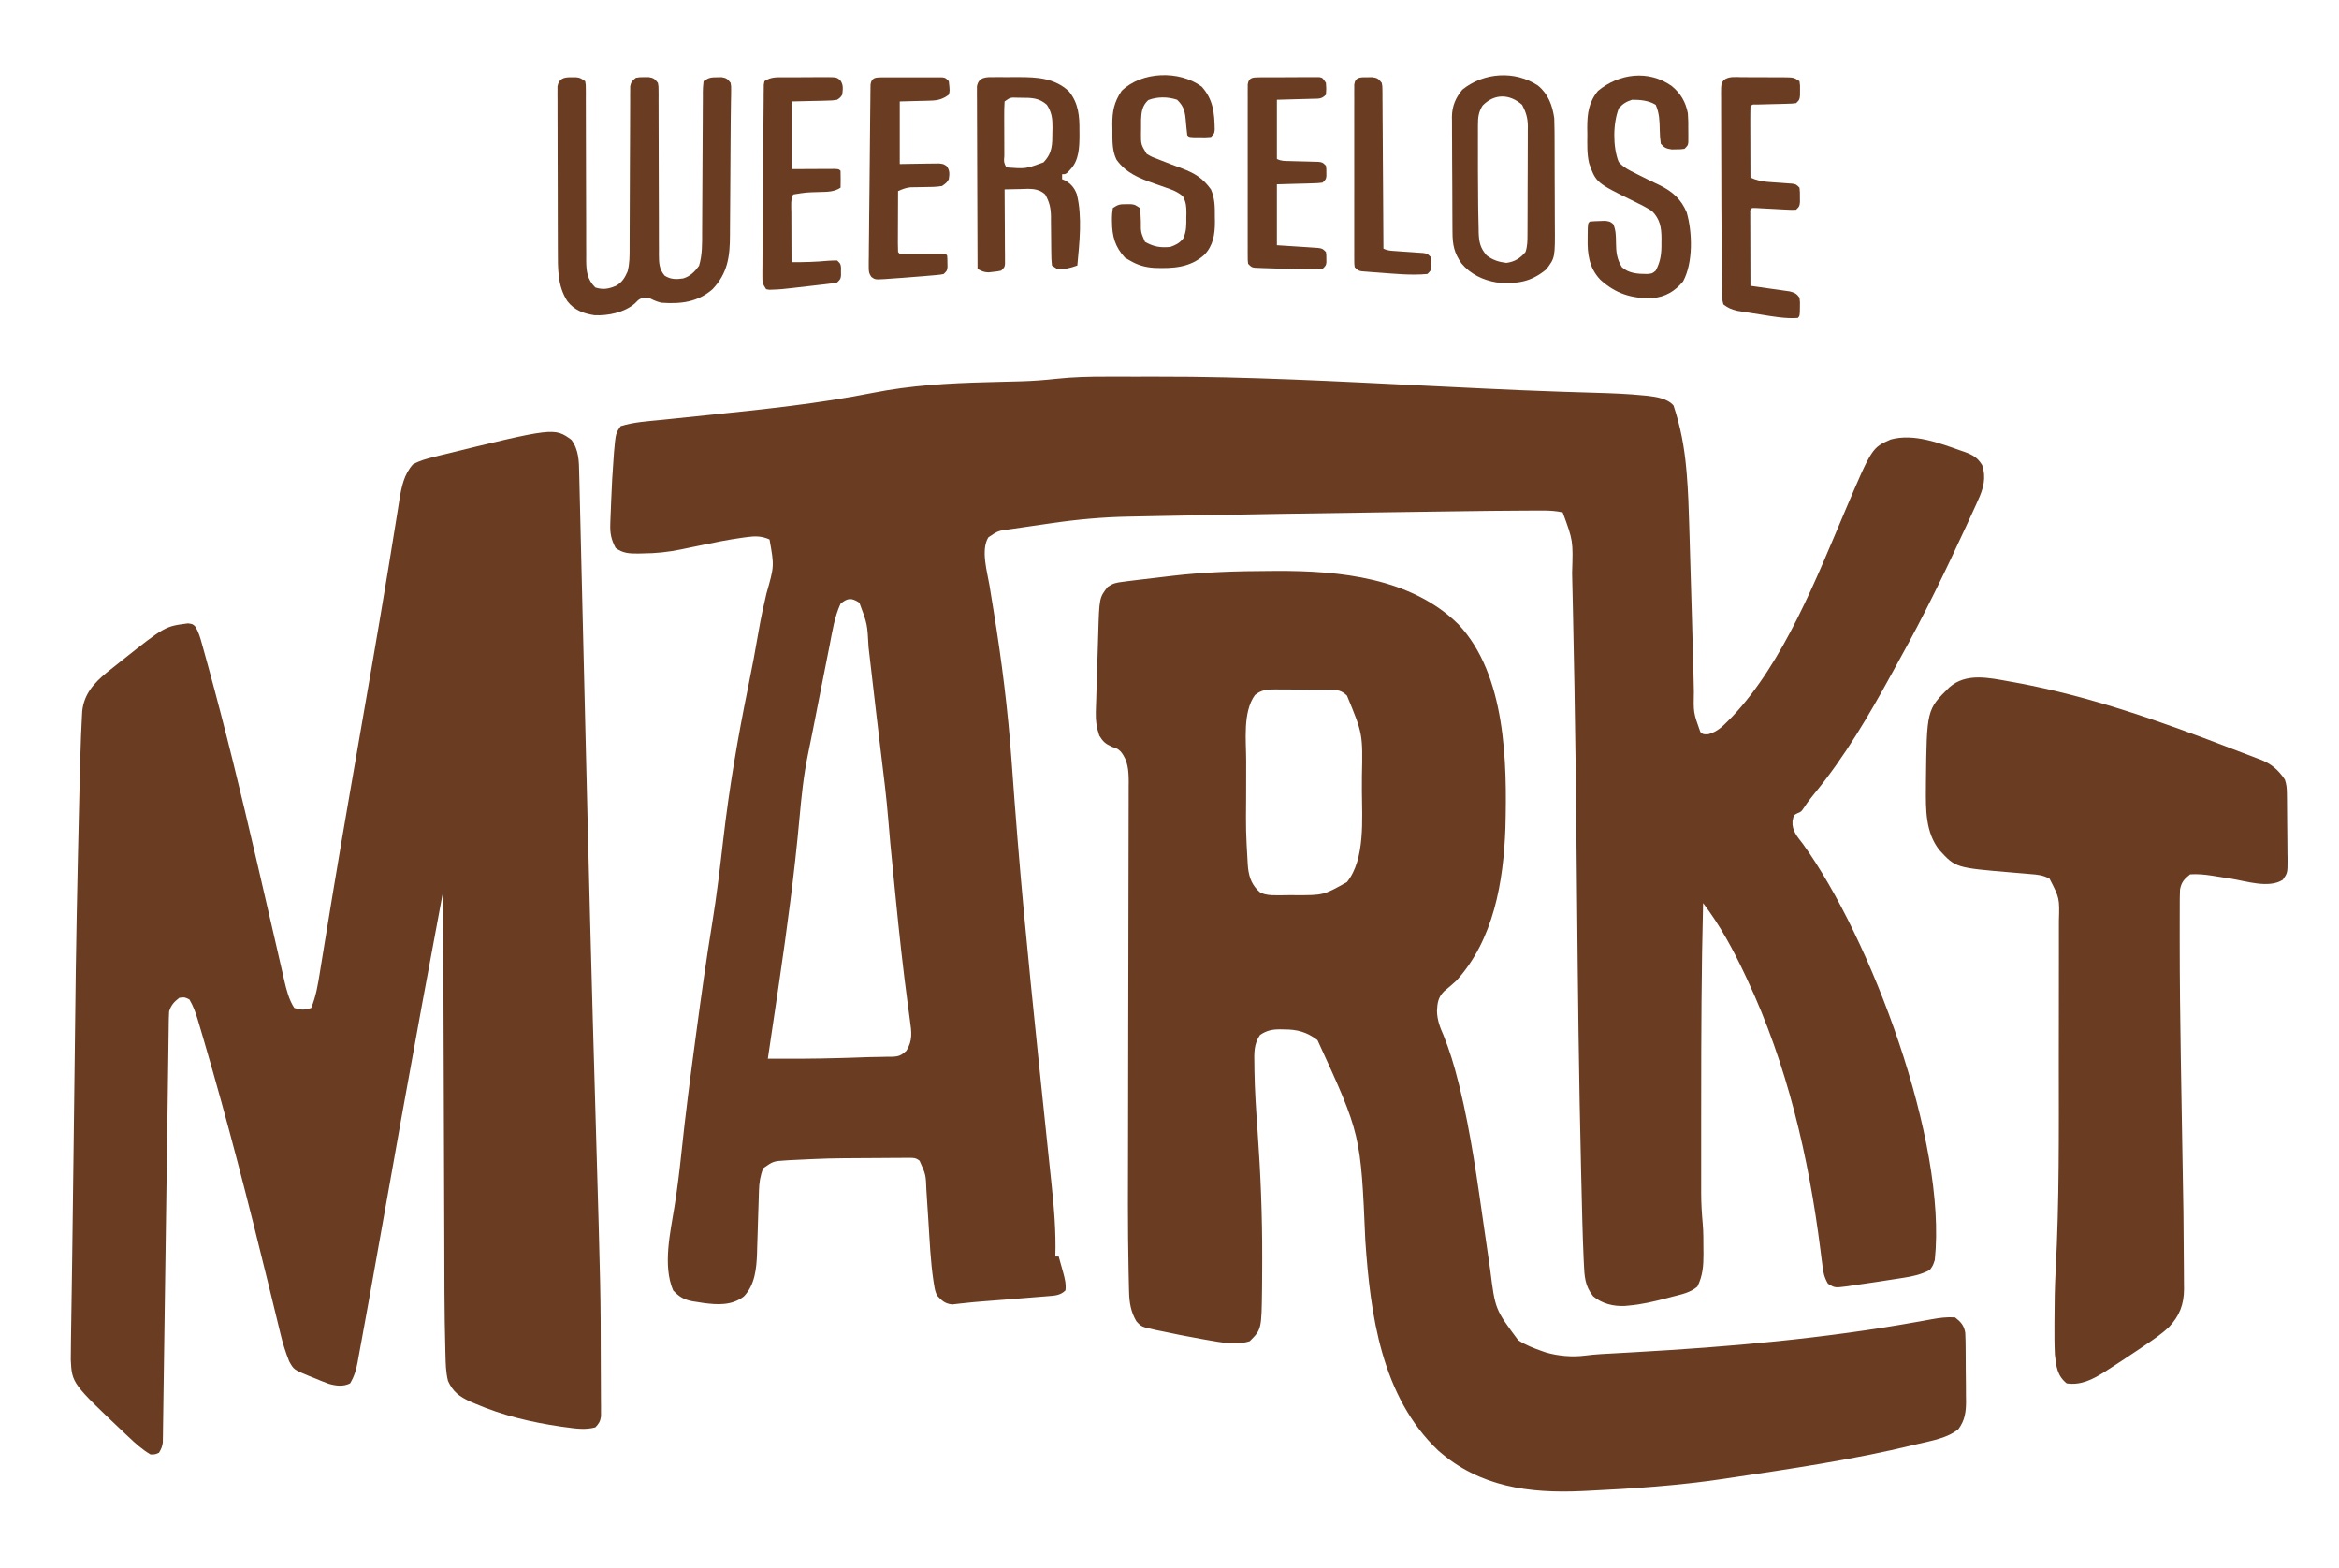
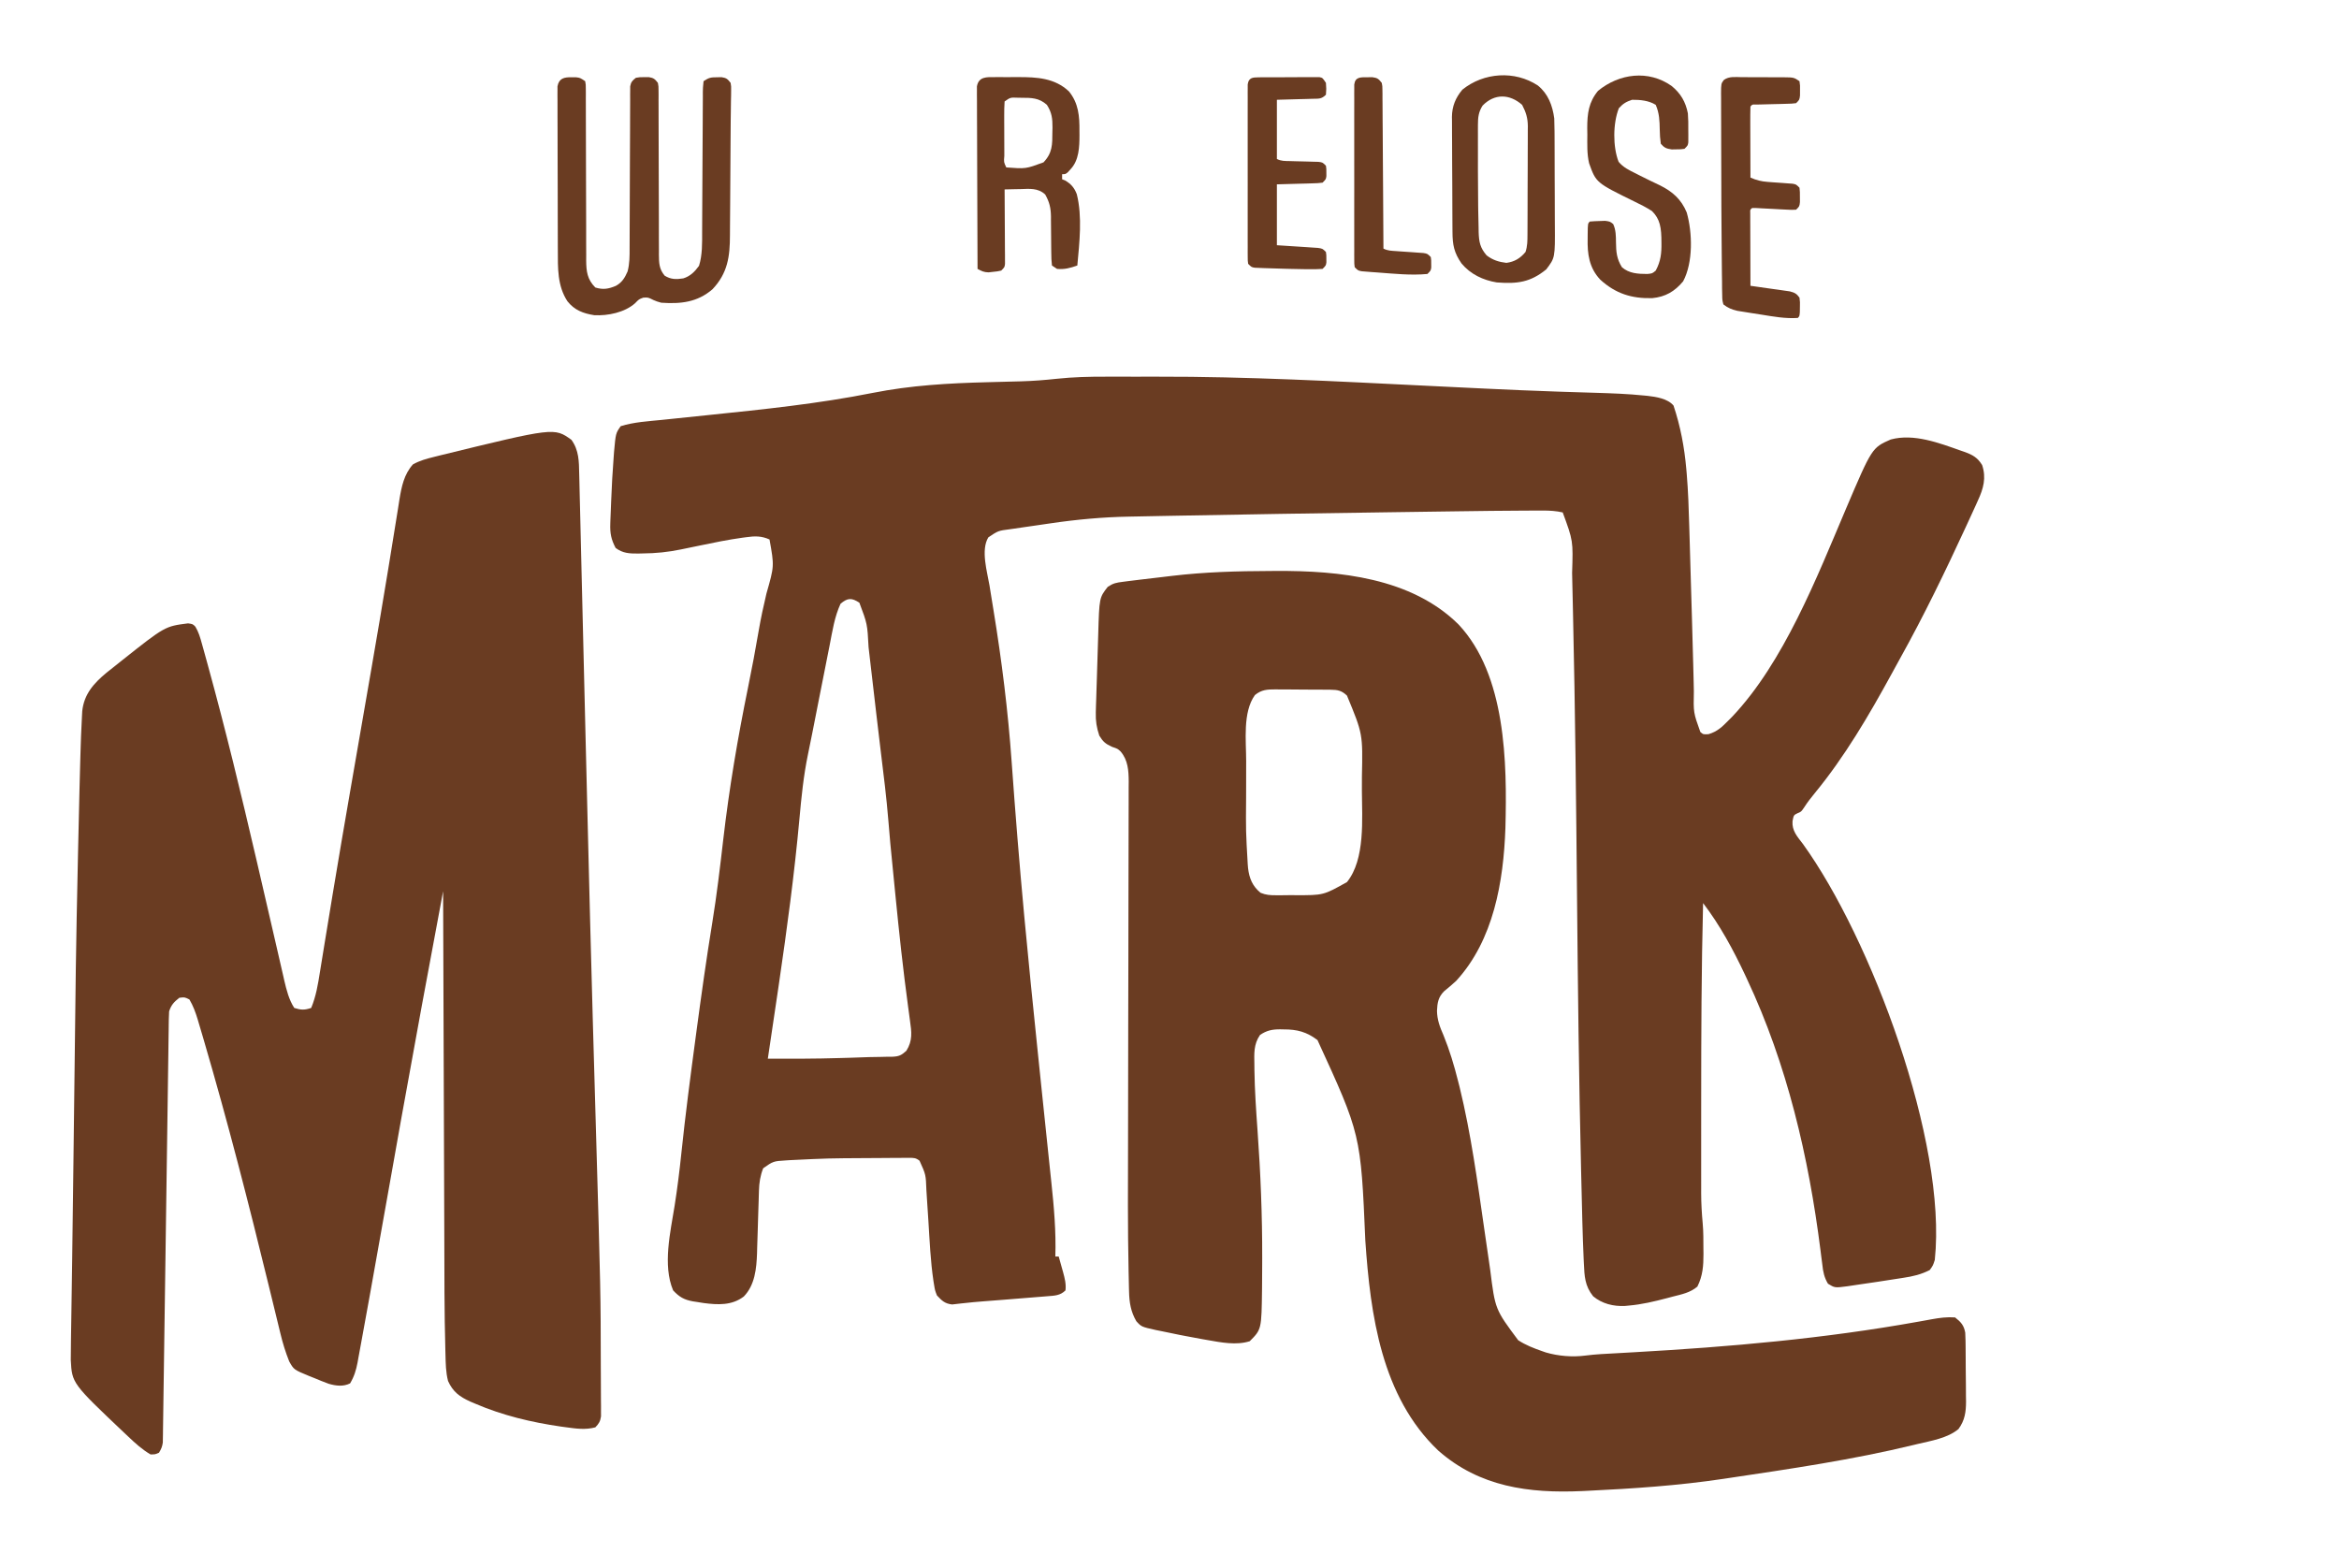
<svg xmlns="http://www.w3.org/2000/svg" version="1.1" width="1383" height="927">
  <path d="M0 0 C1.788 -0.001 3.576 -0.003 5.363 -0.006 C9.105 -0.009 12.846 -0.005 16.587 0.005 C21.191 0.016 25.795 0.01 30.398 -0.002 C83.464 -0.116 136.455 2.77 189.442 5.365 C199.497 5.857 209.551 6.345 219.605 6.828 C220.911 6.891 222.217 6.954 223.563 7.019 C238.045 7.715 252.526 8.346 267.016 8.828 C268.963 8.893 268.963 8.893 270.95 8.96 C277.089 9.163 283.229 9.355 289.37 9.531 C298.965 9.821 308.535 10.154 318.088 11.137 C318.781 11.203 319.474 11.27 320.189 11.338 C325.31 11.933 332.05 12.953 335.5 17.078 C339.58 29.23 341.94 41.763 343.051 54.518 C343.176 55.941 343.176 55.941 343.305 57.392 C344.175 67.742 344.517 78.093 344.801 88.473 C344.862 90.537 344.924 92.601 344.987 94.665 C345.148 100.05 345.302 105.434 345.454 110.818 C345.607 116.199 345.768 121.579 345.928 126.959 C346.052 131.172 346.177 135.385 346.301 139.598 C346.346 141.14 346.346 141.14 346.393 142.713 C346.954 161.752 346.954 161.752 347.169 170.888 C347.242 173.927 347.32 176.966 347.398 180.005 C347.447 181.997 347.487 183.99 347.526 185.982 C347.258 198.637 347.258 198.637 351.357 210.089 C353.081 211.564 353.081 211.564 356.172 211.391 C361.401 209.848 364.211 207.102 367.984 203.266 C368.696 202.553 369.408 201.84 370.141 201.105 C400.685 168.894 420.216 118.742 437.297 78.516 C452.836 42.025 452.836 42.025 463.922 37.141 C477.539 33.444 492.495 39.181 505.297 43.703 C506.103 43.979 506.909 44.255 507.74 44.539 C512.45 46.278 515.254 47.837 517.984 52.266 C520.513 59.852 518.734 66.177 515.484 73.203 C515.093 74.082 514.701 74.96 514.298 75.865 C512.883 79.01 511.436 82.138 509.984 85.266 C509.394 86.546 508.804 87.826 508.213 89.106 C496.135 115.269 483.599 141.197 469.581 166.384 C467.849 169.51 466.139 172.647 464.43 175.785 C451.038 200.279 436.813 224.604 419.042 246.221 C416.798 248.953 414.681 251.661 412.773 254.641 C410.984 257.266 410.984 257.266 408.797 258.141 C406.562 259.255 406.562 259.255 405.859 262.828 C405.461 268.554 408.668 271.89 411.984 276.266 C452.209 331.933 497.371 452.439 489.984 522.266 C488.922 525.578 488.922 525.578 486.984 528.266 C481.876 530.865 477.048 531.998 471.41 532.836 C470.203 533.026 470.203 533.026 468.971 533.219 C467.274 533.484 465.578 533.744 463.88 534 C461.32 534.387 458.763 534.788 456.205 535.191 C452.183 535.82 448.157 536.407 444.125 536.964 C442.174 537.239 440.226 537.54 438.279 537.843 C430.873 538.807 430.873 538.807 426.828 536.344 C424.584 532.597 423.93 529.277 423.484 525.016 C423.25 523.206 423.014 521.396 422.777 519.586 C422.653 518.582 422.528 517.578 422.4 516.544 C415.408 461.382 402.715 406.774 378.984 356.266 C378.572 355.381 378.16 354.496 377.735 353.584 C370.821 338.861 362.893 324.212 352.984 311.266 C351.992 350.205 351.871 389.146 351.862 428.096 C351.86 432.893 351.856 437.689 351.852 442.486 C351.846 449.065 351.846 455.645 351.85 462.224 C351.851 464.683 351.85 467.142 351.848 469.601 C351.846 473.014 351.849 476.427 351.855 479.84 C351.853 480.825 351.851 481.809 351.849 482.824 C351.867 488.822 352.202 494.734 352.756 500.707 C353.196 505.639 353.169 510.567 353.172 515.516 C353.184 516.539 353.196 517.563 353.209 518.617 C353.223 525.694 352.809 531.6 349.605 538.035 C345.36 541.648 340.374 542.588 335.047 543.953 C333.354 544.405 333.354 544.405 331.627 544.865 C324.133 546.824 316.72 548.615 308.984 549.266 C308.26 549.335 307.535 549.405 306.789 549.477 C299.931 549.826 293.254 548.157 287.984 543.766 C283.033 537.577 282.844 531.943 282.484 524.234 C282.444 523.387 282.403 522.54 282.361 521.667 C281.702 506.927 281.403 492.172 281.048 477.422 C280.983 474.726 280.918 472.029 280.852 469.333 C279.552 415.659 278.955 361.985 278.452 308.299 C277.933 252.809 277.358 197.328 276.108 141.85 C276.048 139.115 275.99 136.379 275.933 133.644 C275.843 129.347 275.744 125.051 275.639 120.755 C275.602 119.186 275.567 117.616 275.536 116.047 C276.154 97.038 276.154 97.038 269.984 80.266 C266.079 79.381 262.336 79.143 258.343 79.155 C257.257 79.156 256.17 79.158 255.051 79.159 C253.298 79.169 253.298 79.169 251.511 79.18 C250.275 79.184 249.039 79.188 247.765 79.192 C234.384 79.247 221.004 79.414 207.625 79.604 C204.789 79.644 201.952 79.682 199.116 79.721 C189.945 79.846 180.774 79.975 171.602 80.107 C169.229 80.141 166.855 80.175 164.482 80.208 C123.445 80.793 82.408 81.399 41.374 82.207 C38.388 82.265 35.402 82.32 32.415 82.374 C27.775 82.458 23.135 82.551 18.495 82.65 C16.849 82.684 15.202 82.716 13.556 82.745 C-1.98 83.019 -17.388 84.437 -32.762 86.703 C-33.632 86.829 -34.501 86.954 -35.398 87.084 C-37.188 87.344 -38.977 87.606 -40.767 87.87 C-43.503 88.273 -46.241 88.664 -48.979 89.055 C-50.74 89.312 -52.501 89.57 -54.262 89.828 C-55.07 89.943 -55.878 90.057 -56.711 90.176 C-63.842 91.094 -63.842 91.094 -69.63 95.003 C-74.217 102.491 -70.288 115.391 -68.934 123.523 C-68.716 124.879 -68.499 126.234 -68.283 127.59 C-67.714 131.142 -67.136 134.692 -66.555 138.242 C-61.687 167.976 -58.001 197.569 -55.858 227.632 C-53.715 257.661 -51.306 287.664 -48.516 317.641 C-48.438 318.476 -48.36 319.311 -48.281 320.172 C-45.892 345.854 -43.286 371.513 -40.632 397.169 C-40.311 400.279 -39.99 403.388 -39.669 406.498 C-39.266 410.403 -38.862 414.307 -38.459 418.211 C-38.379 418.987 -38.299 419.762 -38.216 420.561 C-37.254 429.869 -36.284 439.175 -35.301 448.481 C-34.678 454.38 -34.062 460.281 -33.451 466.181 C-33.094 469.622 -32.734 473.063 -32.365 476.503 C-30.799 491.142 -29.557 505.536 -30.016 520.266 C-29.356 520.266 -28.696 520.266 -28.016 520.266 C-27.341 522.659 -26.676 525.055 -26.016 527.453 C-25.729 528.463 -25.729 528.463 -25.438 529.494 C-24.441 533.143 -23.573 536.479 -24.016 540.266 C-27.126 543.376 -30.471 543.387 -34.73 543.73 C-35.662 543.807 -36.594 543.884 -37.555 543.963 C-38.559 544.042 -39.563 544.122 -40.598 544.203 C-42.167 544.331 -42.167 544.331 -43.768 544.461 C-45.988 544.64 -48.208 544.818 -50.428 544.995 C-53.777 545.262 -57.126 545.533 -60.475 545.805 C-64.74 546.151 -69.005 546.482 -73.272 546.805 C-76.766 547.072 -80.243 547.388 -83.724 547.789 C-84.411 547.86 -85.098 547.931 -85.806 548.004 C-87.551 548.186 -89.293 548.394 -91.034 548.605 C-95.34 548.115 -97.098 546.397 -100.016 543.266 C-101.185 540.264 -101.185 540.264 -101.762 536.707 C-101.872 536.031 -101.982 535.355 -102.095 534.658 C-103.839 522.937 -104.329 511.019 -105.078 499.203 C-105.318 495.459 -105.56 491.715 -105.812 487.972 C-105.967 485.66 -106.116 483.347 -106.256 481.034 C-106.592 471.807 -106.592 471.807 -110.309 463.605 C-112.494 461.891 -113.685 461.896 -116.442 461.909 C-117.339 461.906 -118.237 461.903 -119.162 461.9 C-120.623 461.919 -120.623 461.919 -122.113 461.938 C-123.634 461.94 -123.634 461.94 -125.186 461.942 C-128.483 461.951 -131.781 461.982 -135.078 462.016 C-137.331 462.029 -139.584 462.041 -141.837 462.053 C-164.442 462.178 -164.442 462.178 -187.016 463.266 C-187.751 463.314 -188.486 463.363 -189.243 463.413 C-196.81 463.885 -196.81 463.885 -202.766 468.078 C-204.508 472.52 -205.131 476.588 -205.265 481.34 C-205.311 482.818 -205.311 482.818 -205.357 484.326 C-205.386 485.381 -205.415 486.436 -205.445 487.523 C-205.519 489.781 -205.593 492.039 -205.668 494.297 C-205.781 497.838 -205.89 501.379 -205.99 504.921 C-206.088 508.351 -206.203 511.781 -206.32 515.211 C-206.358 516.776 -206.358 516.776 -206.396 518.372 C-206.726 527.408 -207.642 537.118 -214.223 543.895 C-221.285 549.295 -229.579 548.837 -237.93 547.762 C-239.355 547.54 -240.78 547.312 -242.203 547.078 C-242.881 546.977 -243.558 546.877 -244.256 546.773 C-249.622 545.795 -252.371 544.17 -256.016 540.266 C-262.313 525.316 -257.578 505.692 -255.133 490.249 C-253.517 479.99 -252.239 469.74 -251.166 459.411 C-248.758 436.306 -245.731 413.287 -242.641 390.266 C-242.52 389.363 -242.399 388.461 -242.274 387.531 C-239.372 365.913 -236.37 344.326 -232.852 322.798 C-230.206 306.531 -228.277 290.199 -226.391 273.828 C-222.867 243.371 -217.81 213.568 -211.669 183.535 C-209.408 172.45 -207.306 161.359 -205.413 150.204 C-204.143 142.798 -202.574 135.513 -200.828 128.203 C-196.189 112.003 -196.189 112.003 -199.016 96.266 C-203.76 94.109 -207.719 94.199 -212.758 94.918 C-213.495 95.014 -214.232 95.111 -214.991 95.21 C-223.446 96.369 -231.791 98.081 -240.141 99.828 C-242.451 100.306 -244.761 100.781 -247.072 101.255 C-248.489 101.546 -249.906 101.84 -251.322 102.136 C-258.968 103.719 -266.294 104.469 -274.078 104.516 C-274.95 104.536 -275.822 104.557 -276.721 104.578 C-281.84 104.609 -285.768 104.446 -290.016 101.266 C-292.639 96.241 -293.368 92.702 -293.16 86.953 C-293.139 86.27 -293.118 85.587 -293.097 84.883 C-293.024 82.676 -292.927 80.471 -292.828 78.266 C-292.769 76.738 -292.711 75.211 -292.654 73.684 C-292.302 64.828 -291.836 55.977 -291.141 47.141 C-291.075 46.243 -291.009 45.346 -290.941 44.422 C-289.949 33.464 -289.949 33.464 -287.016 29.266 C-279.157 26.807 -270.773 26.371 -262.608 25.54 C-259.963 25.271 -257.319 24.994 -254.675 24.717 C-248.085 24.025 -241.494 23.344 -234.902 22.664 C-202.451 19.319 -169.976 15.959 -137.953 9.578 C-115.328 5.091 -93.119 3.849 -70.078 3.266 C-65.989 3.162 -61.9 3.056 -57.811 2.94 C-55.29 2.868 -52.769 2.803 -50.247 2.746 C-43.206 2.546 -36.273 2.011 -29.276 1.247 C-19.495 0.199 -9.829 -0.027 0 0 Z M-157.016 134.266 C-160.591 141.978 -161.828 150.425 -163.449 158.715 C-163.771 160.335 -164.094 161.955 -164.417 163.574 C-165.264 167.834 -166.104 172.096 -166.942 176.358 C-167.782 180.623 -168.631 184.887 -169.479 189.15 C-170.928 196.442 -172.36 203.736 -173.786 211.032 C-174.589 215.132 -175.417 219.225 -176.278 223.314 C-178.897 235.919 -180.163 248.545 -181.327 261.36 C-184.301 294.067 -188.688 326.525 -193.453 359.016 C-193.696 360.67 -193.696 360.67 -193.943 362.358 C-195.944 375.998 -197.968 389.633 -200.016 403.266 C-185.874 403.313 -171.743 403.324 -157.607 402.893 C-155.417 402.827 -153.227 402.768 -151.037 402.709 C-147.427 402.61 -143.82 402.476 -140.211 402.335 C-137.914 402.262 -135.619 402.239 -133.321 402.218 C-131.793 402.182 -130.266 402.144 -128.738 402.105 C-128.037 402.11 -127.335 402.115 -126.612 402.12 C-122.584 401.98 -121.1 401.343 -118.095 398.588 C-114.314 392.547 -115.007 387.461 -115.984 380.641 C-116.225 378.835 -116.466 377.03 -116.706 375.224 C-116.903 373.775 -116.903 373.775 -117.105 372.297 C-120.048 350.578 -122.382 328.812 -124.538 307.004 C-124.763 304.73 -124.989 302.457 -125.215 300.183 C-127.784 274.29 -127.784 274.29 -128.748 262.447 C-129.856 248.869 -131.529 235.369 -133.206 221.853 C-134.117 214.497 -134.976 207.136 -135.829 199.773 C-136.085 197.562 -136.342 195.351 -136.6 193.14 C-137.291 187.205 -137.982 181.271 -138.667 175.335 C-139.096 171.614 -139.529 167.893 -139.964 164.173 C-140.126 162.786 -140.286 161.4 -140.445 160.013 C-141.181 146.172 -141.181 146.172 -145.891 133.641 C-150.409 130.717 -152.756 130.661 -157.016 134.266 Z " fill="#6A3C22" transform="translate(654.016,222.734)" />
  <path d="M0 0 C4.466 6.174 4.457 12.773 4.598 20.135 C4.624 21.151 4.651 22.166 4.679 23.212 C4.766 26.617 4.841 30.022 4.915 33.427 C4.976 35.882 5.037 38.336 5.099 40.791 C5.232 46.108 5.359 51.425 5.481 56.742 C5.66 64.564 5.851 72.386 6.043 80.208 C6.363 93.183 6.675 106.158 6.983 119.133 C7.436 138.238 7.901 157.342 8.37 176.447 C8.389 177.236 8.408 178.025 8.428 178.838 C8.604 186.009 8.78 193.18 8.957 200.35 C9.153 208.317 9.348 216.284 9.543 224.251 C10.52 264.228 11.534 304.203 12.66 344.176 C12.704 345.739 12.704 345.739 12.749 347.333 C13.31 367.233 13.885 387.133 14.465 407.033 C17.297 504.246 17.297 504.246 17.365 548.13 C17.372 550.755 17.385 553.378 17.406 556.003 C17.439 559.939 17.447 563.876 17.453 567.812 C17.472 569.571 17.472 569.571 17.491 571.365 C17.488 572.438 17.485 573.512 17.481 574.617 C17.485 575.553 17.489 576.489 17.492 577.453 C17.052 580.432 16.211 581.788 14.125 583.938 C8.274 585.509 2.659 584.682 -3.25 583.875 C-4.246 583.741 -5.242 583.606 -6.268 583.468 C-23.611 580.965 -40.756 576.881 -56.875 569.938 C-58.368 569.305 -58.368 569.305 -59.891 568.66 C-66.124 565.808 -70.086 562.934 -72.962 556.509 C-74.302 551.266 -74.347 546.133 -74.48 540.738 C-74.498 540.09 -74.517 539.443 -74.536 538.775 C-75.183 515.651 -75.103 492.506 -75.172 469.374 C-75.193 462.339 -75.22 455.304 -75.246 448.268 C-75.294 435.729 -75.337 423.19 -75.378 410.651 C-75.417 398.495 -75.459 386.339 -75.503 374.182 C-75.505 373.429 -75.508 372.675 -75.511 371.899 C-75.525 368.117 -75.538 364.336 -75.552 360.554 C-75.665 329.349 -75.772 298.143 -75.875 266.938 C-88.516 334.608 -88.516 334.608 -100.785 402.348 C-100.915 403.077 -101.045 403.807 -101.179 404.559 C-102.849 413.938 -104.514 423.318 -106.175 432.699 C-110.383 456.45 -114.603 480.198 -118.875 503.938 C-119.098 505.179 -119.321 506.42 -119.551 507.698 C-120.806 514.668 -122.072 521.636 -123.356 528.601 C-123.736 530.669 -124.113 532.738 -124.487 534.808 C-124.993 537.609 -125.511 540.407 -126.033 543.205 C-126.176 544.011 -126.32 544.817 -126.468 545.648 C-127.325 550.164 -128.477 553.941 -130.875 557.938 C-134.948 559.974 -139.287 559.397 -143.525 558.17 C-146.429 557.107 -149.276 555.952 -152.125 554.75 C-153.105 554.363 -154.084 553.975 -155.094 553.576 C-164.118 549.847 -164.118 549.847 -166.875 544.938 C-169.046 539.518 -170.7 534.163 -172.057 528.492 C-172.255 527.684 -172.453 526.875 -172.657 526.042 C-173.085 524.291 -173.51 522.539 -173.934 520.786 C-174.617 517.964 -175.306 515.142 -175.996 512.322 C-176.986 508.277 -177.973 504.231 -178.96 500.186 C-190.797 451.651 -203.183 403.319 -217.25 355.375 C-217.655 353.99 -217.655 353.99 -218.068 352.576 C-218.817 350.027 -219.574 347.48 -220.336 344.934 C-220.551 344.203 -220.766 343.471 -220.987 342.718 C-222.247 338.557 -223.659 334.688 -225.875 330.938 C-228.715 329.52 -228.715 329.52 -231.875 329.938 C-235.018 332.452 -236.598 334.107 -237.875 337.938 C-237.983 339.475 -238.037 341.017 -238.058 342.558 C-238.073 343.511 -238.088 344.465 -238.104 345.447 C-238.116 346.497 -238.128 347.546 -238.14 348.627 C-238.157 349.739 -238.173 350.851 -238.19 351.997 C-238.245 355.738 -238.292 359.478 -238.34 363.219 C-238.377 365.885 -238.415 368.551 -238.454 371.218 C-238.535 376.953 -238.614 382.688 -238.691 388.424 C-238.812 397.455 -238.941 406.486 -239.072 415.517 C-239.117 418.588 -239.161 421.659 -239.205 424.73 C-239.217 425.496 -239.228 426.261 -239.239 427.05 C-239.364 435.709 -239.487 444.368 -239.609 453.026 C-239.62 453.811 -239.631 454.596 -239.642 455.404 C-239.764 463.995 -239.884 472.587 -240.003 481.178 C-240.226 497.22 -240.452 513.262 -240.694 529.304 C-240.806 536.775 -240.912 544.246 -241.01 551.716 C-241.085 557.417 -241.171 563.117 -241.26 568.817 C-241.295 571.15 -241.326 573.482 -241.354 575.815 C-241.392 578.983 -241.443 582.151 -241.496 585.319 C-241.504 586.244 -241.513 587.17 -241.521 588.124 C-241.538 588.97 -241.555 589.816 -241.572 590.689 C-241.582 591.418 -241.593 592.147 -241.603 592.899 C-241.922 595.289 -242.601 596.896 -243.875 598.938 C-246.125 599.938 -246.125 599.938 -248.875 599.938 C-253.829 597.042 -257.854 593.377 -262 589.438 C-262.977 588.516 -262.977 588.516 -263.975 587.576 C-295.295 557.913 -295.295 557.913 -296.025 544.106 C-296.044 540.474 -295.993 536.846 -295.922 533.215 C-295.901 531.756 -295.882 530.297 -295.863 528.838 C-295.819 525.6 -295.768 522.362 -295.713 519.123 C-295.621 513.713 -295.543 508.304 -295.467 502.894 C-295.378 496.653 -295.289 490.413 -295.195 484.173 C-294.91 465.127 -294.678 446.082 -294.455 427.036 C-293.017 304.555 -293.017 304.555 -291.812 247.688 C-291.792 246.726 -291.772 245.765 -291.751 244.775 C-291.485 232.162 -291.197 219.549 -290.875 206.938 C-290.855 206.154 -290.835 205.37 -290.814 204.563 C-290.695 199.897 -290.57 195.232 -290.44 190.567 C-290.4 189.157 -290.362 187.747 -290.324 186.337 C-290.126 178.984 -289.852 171.636 -289.453 164.292 C-289.385 163.006 -289.317 161.72 -289.247 160.395 C-288.163 150.323 -282.387 143.924 -274.875 137.688 C-272.881 136.097 -270.88 134.514 -268.875 132.938 C-267.825 132.098 -266.776 131.258 -265.727 130.418 C-240.312 110.266 -240.312 110.266 -226.684 108.531 C-223.875 108.938 -223.875 108.938 -222.347 110.491 C-220.438 113.664 -219.489 116.942 -218.52 120.484 C-218.302 121.255 -218.084 122.026 -217.86 122.82 C-217.125 125.44 -216.405 128.063 -215.688 130.688 C-215.428 131.628 -215.169 132.569 -214.902 133.538 C-204.513 171.309 -195.297 209.373 -186.434 247.527 C-186.014 249.333 -186.014 249.333 -185.585 251.176 C-182.749 263.376 -179.92 275.579 -177.121 287.788 C-176.062 292.4 -174.996 297.01 -173.929 301.62 C-173.429 303.786 -172.933 305.952 -172.441 308.118 C-171.759 311.117 -171.066 314.113 -170.37 317.109 C-170.176 317.977 -169.982 318.845 -169.781 319.739 C-168.48 325.278 -167.023 331.132 -163.875 335.938 C-159.871 337.202 -157.841 337.259 -153.875 335.938 C-151.006 329.067 -149.86 321.985 -148.695 314.659 C-148.348 312.475 -147.992 310.292 -147.633 308.11 C-147.098 304.844 -146.566 301.577 -146.038 298.309 C-144.523 288.953 -142.977 279.601 -141.43 270.25 C-141.259 269.217 -141.088 268.183 -140.912 267.119 C-137.715 247.794 -134.409 228.488 -131.07 209.188 C-130.944 208.455 -130.817 207.723 -130.687 206.968 C-128.338 193.386 -125.983 179.805 -123.626 166.224 C-121.94 156.509 -120.256 146.794 -118.574 137.078 C-118.449 136.354 -118.324 135.63 -118.194 134.884 C-114.914 115.93 -111.688 96.968 -108.582 77.984 C-108.271 76.091 -107.961 74.197 -107.65 72.303 C-106.414 64.76 -105.186 57.217 -103.99 49.668 C-103.529 46.77 -103.059 43.874 -102.586 40.979 C-102.281 39.088 -101.989 37.194 -101.698 35.301 C-100.457 27.741 -98.977 20.397 -93.738 14.555 C-89.677 12.261 -85.575 11.173 -81.062 10.062 C-79.572 9.687 -79.572 9.687 -78.052 9.303 C-10.177 -7.301 -10.177 -7.301 0 0 Z " fill="#6A3C22" transform="translate(337.875,260.062)" />
  <path d="M0 0 C1.156 -0.008 2.311 -0.016 3.502 -0.024 C40.738 -0.221 83.326 3.996 111.219 31.555 C139.358 61.432 140.014 113.339 138.996 151.931 C137.88 183.662 132.053 218.199 109.875 242.375 C107.555 244.49 105.205 246.523 102.758 248.488 C99.28 251.973 98.729 255.332 98.531 260.117 C98.651 265.512 100.222 269.615 102.375 274.5 C105.986 283.366 108.677 292.352 111 301.625 C111.45 303.375 111.45 303.375 111.908 305.161 C118.689 332.89 122.49 361.341 126.562 389.562 C127.387 395.266 128.215 400.969 129.05 406.67 C129.375 408.897 129.693 411.125 130.012 413.353 C132.925 436.587 132.925 436.587 146.539 454.844 C151.009 457.774 155.845 459.628 160.875 461.375 C161.553 461.611 162.231 461.847 162.93 462.09 C170.244 464.24 178.707 464.927 186.232 463.93 C192.372 463.127 198.551 462.879 204.73 462.543 C206.805 462.427 208.879 462.309 210.953 462.191 C212.406 462.109 213.858 462.027 215.311 461.945 C271.587 458.774 327.461 453.902 382.99 443.915 C383.938 443.746 384.887 443.577 385.864 443.403 C387.624 443.088 389.383 442.768 391.141 442.441 C395.765 441.614 400.159 441.015 404.875 441.375 C408.346 444.092 410.111 446.071 410.875 450.375 C410.978 451.981 411.033 453.591 411.052 455.2 C411.065 456.155 411.078 457.11 411.091 458.094 C411.102 459.633 411.102 459.633 411.113 461.203 C411.121 462.266 411.129 463.329 411.138 464.424 C411.152 466.674 411.162 468.923 411.17 471.172 C411.187 474.598 411.231 478.023 411.275 481.449 C411.286 483.638 411.294 485.827 411.301 488.016 C411.318 489.034 411.336 490.052 411.354 491.1 C411.335 497.339 410.637 502.251 406.875 507.375 C400.386 512.813 390.604 514.327 382.562 516.25 C381.871 516.419 381.179 516.587 380.466 516.761 C344.391 525.53 307.561 530.896 270.875 536.375 C269.445 536.59 269.445 536.59 267.986 536.81 C241.237 540.822 214.486 542.599 187.477 543.895 C185.94 543.969 185.94 543.969 184.372 544.045 C152.882 545.474 123.707 541.594 99.297 520.105 C65.652 488.164 59.177 439.833 56.168 396.072 C53.476 333.135 53.476 333.135 27.875 277.375 C21.509 272.532 15.794 271.025 7.875 271.062 C7.189 271.046 6.503 271.03 5.797 271.014 C1.073 271.009 -2.226 271.683 -6.125 274.375 C-9.928 279.912 -9.543 285.368 -9.438 291.824 C-9.428 292.964 -9.418 294.105 -9.408 295.279 C-9.235 307.227 -8.409 319.126 -7.559 331.04 C-5.77 356.143 -4.737 381.144 -4.812 406.312 C-4.815 407.61 -4.818 408.907 -4.821 410.244 C-4.833 413.922 -4.857 417.6 -4.887 421.277 C-4.894 422.345 -4.902 423.413 -4.91 424.514 C-5.21 448.46 -5.21 448.46 -12.188 455.438 C-20.126 457.971 -29.152 456.168 -37.188 454.75 C-38.709 454.485 -38.709 454.485 -40.261 454.214 C-43.554 453.624 -46.84 453.006 -50.125 452.375 C-51.3 452.15 -52.474 451.925 -53.685 451.693 C-57.235 450.995 -60.774 450.256 -64.312 449.5 C-65.417 449.28 -66.521 449.06 -67.658 448.833 C-76.23 446.917 -76.23 446.917 -79.238 443.617 C-82.504 438.005 -83.375 432.627 -83.539 426.199 C-83.559 425.498 -83.578 424.798 -83.598 424.076 C-83.66 421.701 -83.706 419.326 -83.75 416.951 C-83.769 416.1 -83.788 415.248 -83.807 414.371 C-84.375 388.211 -84.202 362.04 -84.133 335.876 C-84.112 327.502 -84.102 319.128 -84.091 310.754 C-84.087 307.612 -84.083 304.47 -84.079 301.328 C-84.078 300.544 -84.077 299.76 -84.076 298.952 C-84.064 290.118 -84.051 281.284 -84.036 272.45 C-84.034 271.646 -84.033 270.842 -84.032 270.014 C-84.009 256.898 -83.979 243.783 -83.948 230.667 C-83.915 217.119 -83.894 203.571 -83.883 190.023 C-83.876 181.704 -83.86 173.386 -83.831 165.067 C-83.812 159.389 -83.804 153.711 -83.804 148.033 C-83.804 144.763 -83.797 141.493 -83.781 138.223 C-83.764 134.677 -83.765 131.131 -83.771 127.584 C-83.757 126.043 -83.757 126.043 -83.742 124.471 C-83.778 118.062 -84.16 111.858 -88.514 106.743 C-90.268 105.106 -90.268 105.106 -93.562 104 C-97.464 102.22 -98.903 100.995 -101.125 97.375 C-102.726 92.642 -103.35 88.663 -103.2 83.68 C-103.166 82.392 -103.133 81.103 -103.098 79.776 C-103.05 78.386 -103.002 76.996 -102.953 75.605 C-102.909 74.16 -102.867 72.714 -102.824 71.268 C-102.734 68.244 -102.635 65.221 -102.531 62.198 C-102.399 58.349 -102.284 54.499 -102.175 50.65 C-102.089 47.665 -101.994 44.68 -101.897 41.695 C-101.852 40.277 -101.809 38.859 -101.768 37.441 C-101.132 15.785 -101.132 15.785 -96.125 9.375 C-92.847 7.19 -91.102 6.909 -87.246 6.41 C-86.034 6.251 -84.823 6.092 -83.574 5.929 C-82.237 5.764 -80.9 5.6 -79.562 5.438 C-78.873 5.353 -78.183 5.268 -77.472 5.18 C-73.074 4.642 -68.673 4.128 -64.271 3.624 C-62.253 3.39 -60.236 3.145 -58.219 2.9 C-38.818 0.585 -19.53 0.065 0 0 Z M-9.125 73.375 C-16.442 83.567 -14.283 100.446 -14.293 112.391 C-14.296 113.781 -14.3 115.171 -14.303 116.562 C-14.309 119.452 -14.311 122.343 -14.31 125.234 C-14.31 128.154 -14.317 131.074 -14.331 133.995 C-14.494 153.762 -14.494 153.762 -13.363 173.484 C-13.302 174.206 -13.241 174.928 -13.179 175.672 C-12.486 181.688 -10.548 186.399 -5.778 190.29 C-2.577 191.599 -0.136 191.747 3.32 191.738 C4.563 191.738 5.806 191.737 7.086 191.736 C8.378 191.72 9.669 191.704 11 191.688 C12.268 191.691 13.537 191.694 14.844 191.697 C31.363 191.761 31.363 191.761 45.305 183.945 C56.197 170.474 54.209 146.441 54.136 130.097 C54.125 127.246 54.136 124.395 54.148 121.543 C54.679 96.308 54.679 96.308 45.312 73.688 C42.122 70.66 39.806 70.252 35.575 70.214 C34.71 70.204 33.846 70.195 32.955 70.185 C31.558 70.178 31.558 70.178 30.133 70.172 C29.172 70.166 28.212 70.16 27.222 70.155 C25.19 70.145 23.157 70.139 21.125 70.135 C18.019 70.125 14.914 70.094 11.809 70.062 C9.833 70.056 7.858 70.051 5.883 70.047 C4.492 70.028 4.492 70.028 3.073 70.009 C-1.805 70.026 -5.195 70.142 -9.125 73.375 Z " fill="#6A3C22" transform="translate(751.125,337.625)" />
-   <path d="M0 0 C1.24 0.221 2.479 0.442 3.757 0.67 C48.042 8.786 90.497 23.919 132.391 40.085 C134.152 40.761 135.914 41.43 137.679 42.095 C140.421 43.127 143.156 44.177 145.891 45.23 C146.725 45.54 147.558 45.85 148.418 46.17 C154.872 48.69 159.063 52.251 162.938 58.062 C163.93 61.04 164.087 63.077 164.13 66.189 C164.146 67.234 164.162 68.278 164.179 69.355 C164.224 74.123 164.265 78.89 164.288 83.658 C164.304 86.174 164.331 88.69 164.37 91.206 C164.424 94.833 164.446 98.459 164.461 102.086 C164.484 103.21 164.506 104.334 164.53 105.492 C164.509 113.241 164.509 113.241 161.701 117.282 C153.432 122.61 139.978 118.046 130.688 116.562 C128.409 116.202 126.13 115.844 123.85 115.493 C122.443 115.275 121.037 115.053 119.632 114.825 C115.36 114.161 111.257 113.78 106.938 114.062 C103.467 116.778 101.701 118.759 100.938 123.062 C100.843 124.626 100.8 126.193 100.792 127.759 C100.783 129.198 100.783 129.198 100.773 130.667 C100.772 131.733 100.771 132.8 100.77 133.898 C100.763 135.638 100.763 135.638 100.757 137.414 C100.749 140.714 100.747 144.015 100.749 147.315 C100.75 149.45 100.749 151.585 100.748 153.72 C100.743 176.448 101.025 199.17 101.387 221.895 C101.403 222.912 101.403 222.912 101.419 223.951 C101.65 238.434 101.894 252.918 102.154 267.401 C103.045 317.08 103.045 317.08 103.169 341.653 C103.181 343.763 103.198 345.874 103.221 347.984 C103.251 350.869 103.261 353.753 103.266 356.638 C103.278 357.467 103.29 358.296 103.303 359.15 C103.268 368.391 100.644 375.203 94.284 381.888 C90.201 385.672 85.741 388.781 81.125 391.875 C80.124 392.557 79.123 393.239 78.092 393.942 C75.052 396.001 71.999 398.037 68.938 400.062 C67.556 400.977 67.556 400.977 66.147 401.91 C63.608 403.58 61.058 405.233 58.5 406.875 C57.751 407.36 57.001 407.845 56.229 408.345 C49.273 412.725 42.331 416.301 33.938 415.062 C28.275 410.508 27.732 405.024 26.938 398.062 C26.649 392.184 26.666 386.321 26.688 380.438 C26.69 379.598 26.693 378.759 26.696 377.894 C26.743 368.069 26.858 358.26 27.388 348.448 C29.586 307.303 29.278 266.116 29.251 224.926 C29.247 216.466 29.262 208.006 29.281 199.546 C29.298 191.293 29.304 183.04 29.301 174.786 C29.299 169.896 29.302 165.006 29.316 160.116 C29.328 155.556 29.326 150.996 29.313 146.436 C29.311 144.77 29.314 143.105 29.322 141.439 C29.72 128.131 29.72 128.131 23.787 116.635 C19.968 114.527 16.643 114.215 12.34 113.902 C11.51 113.826 10.68 113.75 9.824 113.672 C7.176 113.431 4.526 113.214 1.875 113 C-31.755 110.178 -31.755 110.178 -41.375 99.688 C-49.56 89.328 -49.411 75.838 -49.312 63.188 C-49.306 61.927 -49.299 60.666 -49.292 59.367 C-48.828 16.679 -48.828 16.679 -35.52 3.539 C-25.589 -5.294 -12.034 -2.165 0 0 Z " fill="#6A3C22" transform="translate(1188.062,402.938)" />
  <path d="M0 0 C0.866 0.004 1.732 0.008 2.625 0.012 C5 0.312 5 0.312 8 2.312 C8.376 4.322 8.376 4.322 8.379 6.841 C8.387 7.794 8.395 8.747 8.403 9.729 C8.397 10.779 8.391 11.828 8.385 12.909 C8.39 14.012 8.396 15.114 8.401 16.25 C8.411 18.651 8.414 21.052 8.411 23.453 C8.406 27.252 8.42 31.051 8.439 34.85 C8.476 42.921 8.49 50.992 8.5 59.062 C8.512 68.399 8.534 77.736 8.58 87.072 C8.594 90.816 8.589 94.559 8.585 98.303 C8.594 100.601 8.604 102.9 8.615 105.198 C8.609 106.24 8.603 107.281 8.597 108.354 C8.651 114.805 9.229 119.542 14 124.312 C18.632 125.746 21.831 125.155 26.172 123.324 C29.821 121.305 31.468 118.542 33.085 114.804 C34.323 110.081 34.284 105.627 34.271 100.765 C34.276 99.715 34.282 98.666 34.287 97.585 C34.297 95.313 34.303 93.041 34.305 90.769 C34.309 87.176 34.325 83.583 34.346 79.99 C34.401 69.777 34.432 59.565 34.456 49.352 C34.472 43.101 34.502 36.85 34.541 30.599 C34.553 28.215 34.559 25.831 34.559 23.447 C34.559 20.122 34.577 16.797 34.599 13.472 C34.595 12.482 34.59 11.493 34.585 10.473 C34.595 9.569 34.605 8.665 34.615 7.733 C34.618 6.554 34.618 6.554 34.621 5.352 C35.099 2.779 35.947 1.89 38 0.312 C40.375 -0.086 40.375 -0.086 43 -0.062 C43.866 -0.07 44.733 -0.078 45.625 -0.086 C48.504 0.397 49.22 1.042 51 3.312 C51.376 5.37 51.376 5.37 51.379 7.778 C51.387 8.692 51.395 9.606 51.403 10.548 C51.397 11.548 51.391 12.549 51.385 13.58 C51.39 14.635 51.396 15.691 51.401 16.778 C51.411 19.073 51.414 21.368 51.411 23.663 C51.406 27.294 51.42 30.925 51.439 34.556 C51.476 42.267 51.49 49.977 51.5 57.688 C51.512 66.614 51.534 75.541 51.58 84.467 C51.594 88.046 51.589 91.625 51.585 95.204 C51.594 97.398 51.604 99.592 51.615 101.787 C51.609 102.783 51.603 103.78 51.597 104.806 C51.641 109.759 51.678 113.341 55 117.312 C58.593 119.571 61.839 119.583 66.004 118.922 C70.109 117.669 72.811 114.955 75.312 111.5 C77.346 105.029 77.15 98.063 77.158 91.348 C77.163 90.385 77.168 89.421 77.173 88.428 C77.184 86.35 77.192 84.272 77.199 82.193 C77.211 78.907 77.231 75.621 77.252 72.335 C77.314 62.997 77.368 53.659 77.401 44.321 C77.422 38.6 77.457 32.878 77.502 27.157 C77.516 24.976 77.525 22.795 77.528 20.614 C77.533 17.576 77.556 14.538 77.583 11.5 C77.579 10.142 77.579 10.142 77.574 8.755 C77.608 6.258 77.608 6.258 78 2.312 C81.218 0.167 82.268 0.017 86 0 C86.866 -0.017 87.733 -0.034 88.625 -0.051 C91.522 0.392 92.222 1.026 94 3.312 C94.345 5.397 94.345 5.397 94.302 7.869 C94.289 9.299 94.289 9.299 94.277 10.759 C94.252 11.818 94.228 12.877 94.203 13.969 C94.175 16.342 94.147 18.716 94.119 21.09 C94.099 22.4 94.078 23.71 94.057 25.06 C93.99 29.604 93.972 34.147 93.959 38.691 C93.935 46.404 93.886 54.116 93.816 61.828 C93.776 66.297 93.744 70.765 93.729 75.234 C93.714 79.641 93.679 84.047 93.632 88.454 C93.617 90.109 93.609 91.764 93.608 93.419 C93.595 106.038 92.273 115.827 83.289 125.332 C74.319 133.093 64.448 134.095 53 133.312 C50.48 132.605 50.48 132.605 48.438 131.75 C45.217 130.144 45.217 130.144 42.375 130.312 C39.792 131.241 39.792 131.241 37.5 133.625 C31.338 139.088 21.484 141.108 13.41 140.688 C6.87 139.67 1.674 137.726 -2.5 132.438 C-8.483 123.286 -8.149 112.826 -8.161 102.241 C-8.166 101.171 -8.171 100.102 -8.176 99 C-8.191 95.492 -8.198 91.984 -8.203 88.477 C-8.209 86.03 -8.215 83.584 -8.22 81.138 C-8.231 76.026 -8.237 70.914 -8.24 65.801 C-8.246 59.241 -8.27 52.68 -8.298 46.119 C-8.317 41.075 -8.322 36.031 -8.324 30.987 C-8.327 28.567 -8.335 26.146 -8.348 23.726 C-8.365 20.353 -8.363 16.981 -8.356 13.608 C-8.37 12.102 -8.37 12.102 -8.384 10.567 C-8.379 9.65 -8.373 8.733 -8.367 7.789 C-8.369 6.992 -8.37 6.195 -8.372 5.374 C-7.506 0.577 -4.392 -0.085 0 0 Z " fill="#6A3C22" transform="translate(338,45.688)" />
  <path d="M0 0 C0.727 -0.003 1.453 -0.006 2.202 -0.009 C3.743 -0.011 5.284 -0.005 6.824 0.007 C9.151 0.023 11.476 0.008 13.803 -0.012 C24.751 -0.028 35.249 0.54 43.621 8.398 C49.37 15.39 49.955 23.147 49.871 31.836 C49.883 33.028 49.883 33.028 49.895 34.244 C49.872 41.246 49.674 49.118 44.621 54.461 C44.105 55.029 43.59 55.598 43.059 56.184 C41.621 57.398 41.621 57.398 39.621 57.398 C39.621 58.388 39.621 59.378 39.621 60.398 C40.199 60.625 40.776 60.852 41.371 61.086 C44.863 63.123 46.876 65.419 48.316 69.246 C51.642 82.526 49.871 97.915 48.621 111.398 C44.407 112.879 41.115 113.798 36.621 113.398 C35.631 112.738 34.641 112.078 33.621 111.398 C33.32 108.789 33.204 106.405 33.215 103.793 C33.204 103.036 33.193 102.278 33.182 101.498 C33.148 99.069 33.132 96.64 33.121 94.211 C33.106 91.03 33.073 87.849 33.027 84.668 C33.032 83.583 33.032 83.583 33.036 82.477 C32.961 77.306 32.127 73.844 29.621 69.398 C25.33 65.415 20.324 66.051 14.809 66.211 C13.925 66.224 13.041 66.238 12.131 66.252 C9.961 66.287 7.791 66.341 5.621 66.398 C5.626 66.97 5.63 67.542 5.635 68.131 C5.679 74.068 5.709 80.005 5.731 85.942 C5.741 88.159 5.755 90.377 5.772 92.594 C5.796 95.776 5.808 98.958 5.816 102.141 C5.827 103.136 5.837 104.132 5.848 105.158 C5.848 106.079 5.848 107 5.848 107.949 C5.853 108.761 5.857 109.574 5.862 110.412 C5.621 112.398 5.621 112.398 3.621 114.398 C1.379 114.883 1.379 114.883 -1.254 115.148 C-2.118 115.246 -2.981 115.344 -3.871 115.445 C-6.63 115.394 -7.989 114.691 -10.379 113.398 C-10.449 99.108 -10.502 84.818 -10.534 70.527 C-10.55 63.892 -10.571 57.257 -10.605 50.622 C-10.638 44.222 -10.656 37.823 -10.664 31.423 C-10.669 28.978 -10.68 26.532 -10.696 24.087 C-10.718 20.67 -10.721 17.254 -10.719 13.837 C-10.73 12.819 -10.741 11.801 -10.752 10.752 C-10.748 9.823 -10.744 8.893 -10.74 7.935 C-10.742 7.127 -10.745 6.318 -10.748 5.485 C-9.712 -0.37 -4.956 -0.043 0 0 Z M5.621 14.398 C5.433 17.256 5.366 20.014 5.391 22.871 C5.391 23.709 5.392 24.548 5.392 25.411 C5.395 27.184 5.403 28.957 5.415 30.73 C5.434 33.453 5.436 36.177 5.436 38.9 C5.44 40.62 5.446 42.339 5.453 44.059 C5.454 44.878 5.455 45.698 5.456 46.543 C5.131 50.275 5.131 50.275 6.621 53.398 C18.117 54.266 18.117 54.266 28.621 50.398 C33.954 44.785 33.829 39.918 33.871 32.586 C33.892 31.696 33.912 30.806 33.934 29.889 C33.965 24.62 33.579 20.951 30.621 16.398 C26.029 12.237 21.503 12.216 15.559 12.211 C14.826 12.199 14.093 12.186 13.338 12.174 C9.014 12.002 9.014 12.002 5.621 14.398 Z " fill="#6A3C22" transform="translate(588.379,45.602)" />
  <path d="M0 0 C6.104 4.955 8.651 11.84 9.688 19.438 C9.787 22.013 9.844 24.561 9.849 27.136 C9.856 28.257 9.856 28.257 9.864 29.4 C9.878 31.857 9.885 34.313 9.891 36.77 C9.895 38.035 9.895 38.035 9.899 39.327 C9.914 43.791 9.923 48.256 9.928 52.721 C9.933 57.314 9.957 61.907 9.986 66.499 C10.004 70.049 10.01 73.598 10.011 77.147 C10.014 78.839 10.022 80.532 10.035 82.224 C10.178 101.872 10.178 101.872 4.926 108.742 C-4.447 116.385 -12.195 117.362 -24.312 116.438 C-32.389 115.121 -39.899 111.568 -45.172 105.188 C-49.552 98.847 -50.462 94.258 -50.49 86.583 C-50.496 85.795 -50.503 85.008 -50.509 84.197 C-50.529 81.595 -50.541 78.993 -50.551 76.391 C-50.555 75.5 -50.559 74.609 -50.563 73.691 C-50.584 68.974 -50.598 64.258 -50.608 59.541 C-50.619 54.681 -50.653 49.822 -50.693 44.962 C-50.719 41.214 -50.727 37.467 -50.731 33.72 C-50.736 31.929 -50.747 30.138 -50.766 28.347 C-50.79 25.834 -50.789 23.323 -50.782 20.81 C-50.802 19.712 -50.802 19.712 -50.821 18.592 C-50.759 12.327 -48.681 7.248 -44.637 2.449 C-32.059 -7.727 -13.705 -9.026 0 0 Z M-32.688 11.875 C-35.101 15.681 -35.438 18.829 -35.442 23.284 C-35.445 24.247 -35.448 25.211 -35.451 26.203 C-35.449 27.245 -35.447 28.286 -35.445 29.359 C-35.446 30.451 -35.447 31.543 -35.448 32.667 C-35.449 34.991 -35.447 37.314 -35.443 39.638 C-35.438 43.105 -35.443 46.572 -35.449 50.039 C-35.453 56.839 -35.401 63.638 -35.312 70.438 C-35.299 71.573 -35.286 72.708 -35.272 73.878 C-35.223 77.175 -35.144 80.47 -35.055 83.766 C-35.041 84.755 -35.027 85.744 -35.013 86.763 C-34.813 92.591 -34.136 95.963 -30.312 100.438 C-26.723 103.206 -23.097 104.344 -18.625 104.875 C-13.795 104.237 -10.424 102.171 -7.312 98.438 C-6.146 94.937 -6.157 91.782 -6.151 88.14 C-6.146 87.399 -6.141 86.659 -6.136 85.897 C-6.122 83.447 -6.115 80.997 -6.109 78.547 C-6.104 76.842 -6.098 75.136 -6.092 73.431 C-6.082 69.853 -6.076 66.276 -6.072 62.698 C-6.067 58.124 -6.043 53.55 -6.014 48.976 C-5.996 45.451 -5.99 41.927 -5.989 38.403 C-5.986 36.717 -5.978 35.032 -5.965 33.346 C-5.948 30.981 -5.95 28.618 -5.956 26.253 C-5.947 25.563 -5.938 24.873 -5.928 24.162 C-5.971 19.15 -7.034 15.812 -9.312 11.438 C-16.656 4.948 -25.632 4.634 -32.688 11.875 Z " fill="#6A3C22" transform="translate(909.312,50.562)" />
-   <path d="M0 0 C5.379 4.403 8.288 9.378 9.625 16.188 C9.895 19.464 9.905 22.714 9.875 26 C9.887 27.287 9.887 27.287 9.898 28.6 C9.896 29.419 9.893 30.238 9.891 31.082 C9.888 31.823 9.886 32.564 9.884 33.327 C9.625 35.188 9.625 35.188 7.625 37.188 C5.383 37.488 5.383 37.488 2.75 37.5 C1.886 37.517 1.023 37.534 0.133 37.551 C-3.041 37.091 -4.268 36.639 -6.375 34.188 C-6.783 31.31 -6.98 28.755 -7 25.875 C-7.091 20.625 -7.238 16.095 -9.375 11.188 C-13.372 8.644 -18.686 8.13 -23.375 8.188 C-26.881 9.356 -28.721 10.466 -31.188 13.188 C-34.688 22.03 -34.804 35.982 -31.332 44.852 C-28.52 48.208 -25.2 49.771 -21.312 51.688 C-20.165 52.276 -20.165 52.276 -18.994 52.876 C-14.969 54.933 -10.901 56.883 -6.812 58.812 C0.61 62.53 5.72 67.056 8.934 74.781 C12.367 86.732 12.78 104.45 6.812 115.562 C1.843 121.525 -3.69 124.744 -11.43 125.477 C-23.612 125.792 -33.089 122.821 -42.164 114.559 C-48.726 107.592 -49.856 99.441 -49.625 90.188 C-49.62 89.33 -49.615 88.473 -49.609 87.59 C-49.53 81.343 -49.53 81.343 -48.375 80.188 C-46.422 80.01 -44.461 79.92 -42.5 79.875 C-41.43 79.838 -40.36 79.8 -39.258 79.762 C-36.375 80.188 -36.375 80.188 -34.523 81.684 C-32.891 85.242 -32.921 88.717 -32.875 92.562 C-32.806 98.213 -32.451 102.231 -29.375 107.188 C-25.114 110.932 -19.848 111.16 -14.375 111.188 C-11.42 110.908 -11.42 110.908 -9.375 109.188 C-6.381 103.593 -5.911 98.969 -6 92.688 C-5.988 91.872 -5.977 91.056 -5.965 90.215 C-5.996 83.75 -6.811 78.737 -11.582 73.992 C-14.963 71.807 -18.432 70.042 -22.062 68.312 C-44.66 57.219 -44.66 57.219 -48.766 45.743 C-50.093 40.173 -49.844 34.444 -49.812 28.75 C-49.832 27.478 -49.852 26.207 -49.873 24.896 C-49.869 16.303 -49.036 9.641 -43.48 2.883 C-30.99 -7.344 -13.72 -9.662 0 0 Z " fill="#6A3C22" transform="translate(988.375,50.812)" />
-   <path d="M0 0 C6.78 7.649 7.519 15.454 7.668 25.359 C7.438 27.75 7.438 27.75 5.438 29.75 C2.434 29.98 2.434 29.98 -1.125 29.938 C-2.89 29.928 -2.89 29.928 -4.691 29.918 C-7.562 29.75 -7.562 29.75 -8.562 28.75 C-8.944 25.445 -9.283 22.144 -9.549 18.828 C-10.046 14.038 -10.971 11.229 -14.562 7.75 C-20.044 5.923 -26.227 5.845 -31.625 7.938 C-35.157 11.242 -35.685 14.758 -35.863 19.438 C-35.878 21.208 -35.881 22.979 -35.875 24.75 C-35.891 25.639 -35.907 26.529 -35.924 27.445 C-35.95 34.144 -35.95 34.144 -32.562 39.75 C-29.636 41.476 -29.636 41.476 -26.188 42.75 C-25.573 42.999 -24.958 43.249 -24.324 43.505 C-20.099 45.204 -15.826 46.777 -11.562 48.375 C-4.116 51.222 0.659 54.114 5.438 60.75 C7.819 66.16 7.77 71.322 7.75 77.125 C7.766 78.032 7.782 78.94 7.799 79.875 C7.804 87.174 6.82 94.064 1.438 99.5 C-7.007 107.125 -17.224 107.525 -28.074 107.141 C-33.454 106.787 -37.92 105.522 -42.562 102.75 C-43.491 102.214 -44.419 101.677 -45.375 101.125 C-51.337 94.652 -53.014 88.37 -53.062 79.75 C-53.069 78.996 -53.075 78.241 -53.081 77.464 C-53.031 75.312 -53.031 75.312 -52.562 71.75 C-49.323 69.591 -48.314 69.478 -44.562 69.5 C-43.696 69.495 -42.83 69.49 -41.938 69.484 C-39.562 69.75 -39.562 69.75 -36.562 71.75 C-36.229 74.434 -36.05 76.934 -36 79.625 C-36.051 86.03 -36.051 86.03 -33.562 91.75 C-28.36 94.664 -24.49 95.315 -18.562 94.75 C-15.162 93.531 -13.2 92.535 -10.922 89.73 C-9.009 85.537 -9.087 81.806 -9.125 77.25 C-9.105 76.408 -9.085 75.566 -9.064 74.699 C-9.068 70.802 -9.257 68.32 -11.121 64.844 C-14.171 62.228 -17.305 60.988 -21.062 59.75 C-22.499 59.241 -23.935 58.731 -25.371 58.219 C-26.08 57.971 -26.789 57.724 -27.519 57.469 C-36.689 54.244 -44.646 51.233 -50.438 43.125 C-53.136 37.429 -52.781 31.691 -52.812 25.5 C-52.833 24.488 -52.854 23.476 -52.875 22.434 C-52.916 14.61 -51.82 9.104 -47.375 2.5 C-35.539 -9.073 -13.228 -9.829 0 0 Z " fill="#6A3C22" transform="translate(710.562,51.25)" />
+   <path d="M0 0 C5.379 4.403 8.288 9.378 9.625 16.188 C9.895 19.464 9.905 22.714 9.875 26 C9.887 27.287 9.887 27.287 9.898 28.6 C9.896 29.419 9.893 30.238 9.891 31.082 C9.888 31.823 9.886 32.564 9.884 33.327 C9.625 35.188 9.625 35.188 7.625 37.188 C5.383 37.488 5.383 37.488 2.75 37.5 C1.886 37.517 1.023 37.534 0.133 37.551 C-3.041 37.091 -4.268 36.639 -6.375 34.188 C-6.783 31.31 -6.98 28.755 -7 25.875 C-7.091 20.625 -7.238 16.095 -9.375 11.188 C-13.372 8.644 -18.686 8.13 -23.375 8.188 C-26.881 9.356 -28.721 10.466 -31.188 13.188 C-34.688 22.03 -34.804 35.982 -31.332 44.852 C-28.52 48.208 -25.2 49.771 -21.312 51.688 C-20.165 52.276 -20.165 52.276 -18.994 52.876 C-14.969 54.933 -10.901 56.883 -6.812 58.812 C0.61 62.53 5.72 67.056 8.934 74.781 C12.367 86.732 12.78 104.45 6.812 115.562 C1.843 121.525 -3.69 124.744 -11.43 125.477 C-23.612 125.792 -33.089 122.821 -42.164 114.559 C-48.726 107.592 -49.856 99.441 -49.625 90.188 C-49.62 89.33 -49.615 88.473 -49.609 87.59 C-49.53 81.343 -49.53 81.343 -48.375 80.188 C-46.422 80.01 -44.461 79.92 -42.5 79.875 C-41.43 79.838 -40.36 79.8 -39.258 79.762 C-36.375 80.188 -36.375 80.188 -34.523 81.684 C-32.891 85.242 -32.921 88.717 -32.875 92.562 C-32.806 98.213 -32.451 102.231 -29.375 107.188 C-25.114 110.932 -19.848 111.16 -14.375 111.188 C-11.42 110.908 -11.42 110.908 -9.375 109.188 C-6.381 103.593 -5.911 98.969 -6 92.688 C-5.996 83.75 -6.811 78.737 -11.582 73.992 C-14.963 71.807 -18.432 70.042 -22.062 68.312 C-44.66 57.219 -44.66 57.219 -48.766 45.743 C-50.093 40.173 -49.844 34.444 -49.812 28.75 C-49.832 27.478 -49.852 26.207 -49.873 24.896 C-49.869 16.303 -49.036 9.641 -43.48 2.883 C-30.99 -7.344 -13.72 -9.662 0 0 Z " fill="#6A3C22" transform="translate(988.375,50.812)" />
  <path d="M0 0 C0.876 -0 1.753 -0.001 2.656 -0.002 C4.509 0.001 6.361 0.011 8.214 0.027 C11.052 0.051 13.889 0.048 16.727 0.041 C18.526 0.047 20.326 0.054 22.125 0.062 C22.975 0.062 23.825 0.061 24.701 0.06 C30.716 0.132 30.716 0.132 34.062 2.363 C34.426 4.895 34.426 4.895 34.375 7.863 C34.371 8.843 34.367 9.823 34.363 10.832 C34.062 13.363 34.062 13.363 32.062 15.363 C29.465 15.666 29.465 15.666 26.215 15.742 C24.472 15.793 24.472 15.793 22.693 15.846 C21.475 15.872 20.256 15.899 19 15.926 C16.592 15.985 14.185 16.049 11.777 16.117 C10.706 16.141 9.635 16.165 8.531 16.19 C6.119 16.088 6.119 16.088 5.062 17.363 C4.974 20.466 4.947 23.546 4.965 26.648 C4.967 28.045 4.967 28.045 4.969 29.469 C4.975 32.455 4.987 35.44 5 38.426 C5.005 40.445 5.01 42.464 5.014 44.482 C5.025 49.443 5.042 54.403 5.062 59.363 C8.548 60.911 11.494 61.665 15.293 61.926 C16.26 62.001 17.228 62.075 18.225 62.152 C20.253 62.294 22.282 62.434 24.311 62.574 C25.274 62.649 26.238 62.724 27.23 62.801 C28.55 62.892 28.55 62.892 29.895 62.984 C32.062 63.363 32.062 63.363 34.062 65.363 C34.328 67.895 34.328 67.895 34.312 70.863 C34.32 72.333 34.32 72.333 34.328 73.832 C34.062 76.363 34.062 76.363 32.062 78.363 C29.465 78.483 29.465 78.483 26.215 78.305 C25.053 78.249 23.891 78.193 22.693 78.135 C21.475 78.066 20.256 77.997 19 77.926 C16.593 77.798 14.185 77.674 11.777 77.555 C10.706 77.495 9.635 77.435 8.531 77.373 C7.716 77.37 6.902 77.367 6.062 77.363 C4.862 78.344 4.862 78.344 4.942 80.192 C4.944 80.989 4.947 81.786 4.949 82.608 C4.949 83.959 4.949 83.959 4.949 85.338 C4.954 86.317 4.96 87.296 4.965 88.305 C4.967 89.801 4.967 89.801 4.969 91.327 C4.975 94.527 4.987 97.726 5 100.926 C5.005 103.089 5.01 105.253 5.014 107.416 C5.025 112.732 5.041 118.048 5.062 123.363 C5.834 123.469 6.606 123.574 7.402 123.683 C10.895 124.168 14.385 124.671 17.875 125.176 C19.09 125.341 20.305 125.507 21.557 125.678 C22.72 125.849 23.883 126.019 25.082 126.195 C26.156 126.347 27.229 126.499 28.335 126.656 C31.218 127.404 32.339 127.969 34.062 130.363 C34.391 133.027 34.391 133.027 34.312 135.988 C34.297 136.971 34.282 137.953 34.266 138.965 C34.062 141.363 34.062 141.363 33.062 142.363 C25.772 142.853 18.666 141.559 11.489 140.392 C9.371 140.05 7.251 139.727 5.131 139.404 C3.771 139.187 2.411 138.969 1.051 138.75 C-0.782 138.459 -0.782 138.459 -2.651 138.163 C-6.078 137.329 -8.154 136.516 -10.938 134.363 C-11.593 131.801 -11.593 131.801 -11.636 128.64 C-11.664 127.424 -11.691 126.209 -11.72 124.956 C-11.725 123.589 -11.73 122.222 -11.734 120.855 C-11.756 119.401 -11.78 117.947 -11.806 116.493 C-11.87 112.364 -11.899 108.236 -11.921 104.106 C-11.938 101.264 -11.964 98.422 -11.991 95.58 C-12.115 82.776 -12.167 69.973 -12.178 57.168 C-12.183 51.523 -12.208 45.878 -12.236 40.233 C-12.254 35.847 -12.26 31.462 -12.261 27.077 C-12.264 24.992 -12.272 22.906 -12.285 20.821 C-12.302 17.939 -12.3 15.058 -12.294 12.176 C-12.303 11.323 -12.312 10.469 -12.322 9.589 C-12.281 3.826 -12.281 3.826 -10.662 1.645 C-7.581 -0.645 -3.696 -0.04 0 0 Z " fill="#6A3C22" transform="translate(1029.938,45.637)" />
-   <path d="M0 0 C0.876 -0.004 1.753 -0.009 2.656 -0.013 C4.509 -0.019 6.361 -0.019 8.214 -0.015 C11.052 -0.012 13.889 -0.035 16.727 -0.061 C18.526 -0.063 20.326 -0.064 22.125 -0.062 C22.975 -0.072 23.825 -0.081 24.701 -0.09 C30.607 -0.044 30.607 -0.044 32.787 1.605 C34.902 4.416 34.425 6.921 34.062 10.301 C32.927 11.988 32.927 11.988 31.062 13.301 C28.243 13.733 28.243 13.733 24.863 13.812 C23.23 13.862 23.23 13.862 21.564 13.913 C20.181 13.938 18.799 13.963 17.375 13.988 C10.785 14.143 10.785 14.143 4.062 14.301 C4.062 27.501 4.062 40.701 4.062 54.301 C13.232 54.261 13.232 54.261 22.402 54.211 C23.537 54.208 24.671 54.206 25.84 54.203 C27.592 54.195 27.592 54.195 29.379 54.187 C32.062 54.301 32.062 54.301 33.062 55.301 C33.135 56.987 33.146 58.676 33.125 60.363 C33.116 61.282 33.107 62.201 33.098 63.148 C33.086 63.859 33.074 64.569 33.062 65.301 C29.084 67.957 24.803 67.71 20.188 67.863 C12.567 68.084 12.567 68.084 5.062 69.301 C3.423 72.58 3.942 76.207 3.965 79.809 C3.967 81.07 3.967 81.07 3.969 82.356 C3.975 85.046 3.987 87.736 4 90.426 C4.005 92.247 4.01 94.069 4.014 95.891 C4.025 100.361 4.042 104.831 4.062 109.301 C11.34 109.377 18.492 109.151 25.736 108.48 C27.507 108.343 29.286 108.313 31.062 108.301 C33.062 110.301 33.062 110.301 33.328 112.395 C33.323 113.189 33.318 113.983 33.312 114.801 C33.32 115.992 33.32 115.992 33.328 117.207 C33.062 119.301 33.062 119.301 31.062 121.301 C28.775 121.787 28.775 121.787 25.934 122.117 C24.898 122.242 23.862 122.366 22.795 122.494 C21.708 122.616 20.62 122.738 19.5 122.863 C17.91 123.052 17.91 123.052 16.287 123.244 C13.213 123.606 10.138 123.955 7.062 124.301 C5.77 124.451 5.77 124.451 4.451 124.604 C0.678 125.038 -3.074 125.468 -6.875 125.551 C-7.606 125.577 -8.337 125.602 -9.09 125.629 C-9.7 125.521 -10.309 125.412 -10.938 125.301 C-13.112 122.038 -13.183 121.165 -13.16 117.398 C-13.159 116.387 -13.158 115.376 -13.156 114.334 C-13.144 113.226 -13.133 112.118 -13.12 110.976 C-13.116 109.809 -13.111 108.641 -13.106 107.438 C-13.088 103.568 -13.054 99.698 -13.02 95.828 C-13.006 93.824 -12.992 91.82 -12.979 89.816 C-12.937 83.515 -12.885 77.215 -12.826 70.915 C-12.765 64.409 -12.723 57.903 -12.69 51.398 C-12.661 45.815 -12.62 40.233 -12.57 34.651 C-12.54 31.315 -12.516 27.98 -12.501 24.644 C-12.482 20.928 -12.444 17.212 -12.402 13.496 C-12.4 12.386 -12.398 11.275 -12.396 10.132 C-12.381 9.124 -12.366 8.115 -12.35 7.077 C-12.339 5.758 -12.339 5.758 -12.328 4.413 C-12.199 3.716 -12.07 3.019 -11.938 2.301 C-7.992 -0.329 -4.579 -0.005 0 0 Z " fill="#6A3C22" transform="translate(463.938,45.699)" />
-   <path d="M0 0 C0.834 -0.006 1.669 -0.013 2.528 -0.019 C3.43 -0.015 4.332 -0.011 5.262 -0.007 C6.649 -0.01 6.649 -0.01 8.064 -0.013 C10.021 -0.014 11.978 -0.01 13.935 -0.002 C16.937 0.009 19.939 -0.002 22.941 -0.015 C24.84 -0.013 26.738 -0.011 28.637 -0.007 C29.539 -0.011 30.441 -0.015 31.37 -0.019 C32.622 -0.01 32.622 -0.01 33.898 0 C34.634 0.002 35.37 0.003 36.128 0.005 C37.949 0.259 37.949 0.259 39.949 2.259 C40.588 8.004 40.588 8.004 39.949 10.259 C36.33 12.905 33.657 13.652 29.211 13.771 C27.768 13.82 27.768 13.82 26.296 13.871 C25.088 13.896 23.881 13.921 22.637 13.946 C16.851 14.101 16.851 14.101 10.949 14.259 C10.949 26.469 10.949 38.679 10.949 51.259 C19.371 51.14 19.371 51.14 27.792 50.989 C28.84 50.981 29.889 50.974 30.969 50.966 C32.042 50.95 33.116 50.934 34.222 50.918 C36.949 51.259 36.949 51.259 38.796 52.594 C40.623 55.232 40.394 57.142 39.949 60.259 C38.574 62.411 38.574 62.411 35.949 64.259 C32.477 64.853 29.028 64.865 25.512 64.884 C23.638 64.909 21.764 64.943 19.891 64.985 C19.062 64.991 18.234 64.997 17.381 65.003 C14.624 65.293 12.468 66.129 9.949 67.259 C9.925 72.367 9.906 77.476 9.894 82.585 C9.889 84.324 9.882 86.063 9.874 87.802 C9.862 90.297 9.856 92.792 9.852 95.286 C9.846 96.068 9.841 96.851 9.836 97.657 C9.836 99.524 9.887 101.392 9.949 103.259 C11.018 104.554 11.018 104.554 13.525 104.356 C14.645 104.345 15.764 104.333 16.918 104.321 C18.128 104.314 19.339 104.306 20.586 104.298 C21.861 104.285 23.136 104.272 24.449 104.259 C26.96 104.233 29.47 104.212 31.98 104.196 C33.1 104.185 34.22 104.173 35.373 104.161 C37.949 104.259 37.949 104.259 38.949 105.259 C39.117 107.255 39.117 107.255 39.137 109.696 C39.151 110.499 39.165 111.302 39.18 112.13 C38.949 114.259 38.949 114.259 36.949 116.259 C35.112 116.654 35.112 116.654 32.863 116.856 C32.024 116.935 31.185 117.015 30.32 117.096 C29.414 117.17 28.508 117.245 27.574 117.321 C26.646 117.401 25.718 117.482 24.762 117.564 C21.825 117.809 18.888 118.036 15.949 118.259 C14.992 118.335 14.035 118.412 13.049 118.491 C10.308 118.705 7.567 118.893 4.824 119.071 C3.978 119.136 3.132 119.202 2.26 119.269 C-3.57 119.598 -3.57 119.598 -5.775 118.042 C-7.423 115.739 -7.412 114.403 -7.387 111.584 C-7.386 110.623 -7.384 109.663 -7.383 108.673 C-7.366 107.621 -7.349 106.569 -7.331 105.485 C-7.325 104.376 -7.319 103.267 -7.313 102.124 C-7.289 98.449 -7.242 94.774 -7.195 91.099 C-7.172 88.552 -7.15 86.005 -7.13 83.458 C-7.082 78.117 -7.025 72.777 -6.96 67.436 C-6.884 61.258 -6.826 55.079 -6.778 48.901 C-6.731 42.96 -6.673 37.02 -6.61 31.08 C-6.583 28.551 -6.56 26.021 -6.539 23.491 C-6.508 19.961 -6.465 16.432 -6.417 12.903 C-6.41 11.849 -6.403 10.795 -6.396 9.709 C-6.381 8.751 -6.365 7.794 -6.349 6.807 C-6.34 5.972 -6.331 5.137 -6.321 4.277 C-5.783 0.26 -3.524 0.008 0 0 Z " fill="#6A3C22" transform="translate(521.051,45.741)" />
  <path d="M0 0 C0.834 -0.01 1.669 -0.019 2.528 -0.029 C3.43 -0.028 4.332 -0.027 5.262 -0.026 C6.186 -0.03 7.111 -0.035 8.064 -0.039 C10.021 -0.045 11.978 -0.045 13.935 -0.041 C16.937 -0.038 19.939 -0.061 22.941 -0.087 C24.84 -0.089 26.738 -0.09 28.637 -0.089 C29.539 -0.098 30.441 -0.107 31.37 -0.117 C32.622 -0.107 32.622 -0.107 33.898 -0.098 C34.634 -0.098 35.37 -0.099 36.128 -0.1 C37.949 0.275 37.949 0.275 39.949 3.275 C40.199 6.837 40.199 6.837 39.949 10.275 C37.233 12.991 35.647 12.582 31.848 12.689 C30.756 12.724 29.665 12.76 28.541 12.797 C27.149 12.831 25.758 12.865 24.324 12.9 C19.91 13.023 15.497 13.147 10.949 13.275 C10.949 24.825 10.949 36.375 10.949 48.275 C13.569 49.585 15.612 49.452 18.543 49.521 C19.655 49.554 20.768 49.586 21.914 49.62 C24.271 49.682 26.628 49.739 28.984 49.792 C30.097 49.826 31.209 49.861 32.355 49.896 C33.38 49.921 34.404 49.946 35.459 49.972 C37.949 50.275 37.949 50.275 39.949 52.275 C40.215 54.15 40.215 54.15 40.199 56.275 C40.207 57.327 40.207 57.327 40.215 58.4 C39.949 60.275 39.949 60.275 37.949 62.275 C35.244 62.594 35.244 62.594 31.848 62.689 C30.211 62.742 30.211 62.742 28.541 62.797 C27.149 62.831 25.758 62.865 24.324 62.9 C19.91 63.023 15.497 63.147 10.949 63.275 C10.949 75.155 10.949 87.035 10.949 99.275 C19.744 99.853 19.744 99.853 28.541 100.411 C29.632 100.487 30.723 100.563 31.848 100.642 C32.968 100.715 34.089 100.788 35.244 100.864 C37.949 101.275 37.949 101.275 39.949 103.275 C40.215 105.15 40.215 105.15 40.199 107.275 C40.207 108.327 40.207 108.327 40.215 109.4 C39.949 111.275 39.949 111.275 37.949 113.275 C35.182 113.455 32.527 113.507 29.762 113.462 C28.936 113.454 28.111 113.446 27.26 113.438 C24.489 113.402 21.72 113.342 18.949 113.275 C17.921 113.25 16.893 113.225 15.833 113.2 C12.684 113.116 9.535 113.012 6.387 112.9 C5.382 112.869 4.377 112.838 3.341 112.807 C1.939 112.748 1.939 112.748 0.508 112.689 C-0.74 112.642 -0.74 112.642 -2.014 112.594 C-4.051 112.275 -4.051 112.275 -6.051 110.275 C-6.302 108.347 -6.302 108.347 -6.305 105.948 C-6.313 104.585 -6.313 104.585 -6.322 103.194 C-6.318 102.195 -6.314 101.195 -6.31 100.165 C-6.313 99.115 -6.317 98.064 -6.32 96.982 C-6.329 93.496 -6.323 90.011 -6.316 86.525 C-6.318 84.111 -6.32 81.697 -6.322 79.283 C-6.325 74.219 -6.321 69.155 -6.312 64.091 C-6.3 57.587 -6.307 51.084 -6.319 44.58 C-6.326 39.594 -6.324 34.608 -6.318 29.622 C-6.317 27.224 -6.319 24.825 -6.323 22.426 C-6.328 19.079 -6.321 15.731 -6.31 12.384 C-6.314 11.384 -6.318 10.385 -6.322 9.355 C-6.316 8.447 -6.311 7.538 -6.305 6.602 C-6.304 5.81 -6.303 5.018 -6.302 4.202 C-5.785 0.238 -3.444 0.022 0 0 Z " fill="#6A3C22" transform="translate(744.051,45.725)" />
  <path d="M0 0 C0.968 -0.017 1.936 -0.034 2.934 -0.051 C6.016 0.375 6.677 0.912 8.562 3.312 C8.947 5.212 8.947 5.212 8.961 7.394 C8.98 8.637 8.98 8.637 8.999 9.905 C8.997 11.263 8.997 11.263 8.995 12.649 C9.005 13.605 9.015 14.562 9.026 15.547 C9.056 18.712 9.065 21.877 9.074 25.043 C9.091 27.236 9.109 29.429 9.129 31.622 C9.176 37.397 9.206 43.172 9.232 48.948 C9.262 54.839 9.308 60.731 9.354 66.623 C9.44 78.186 9.507 89.749 9.562 101.312 C12.091 102.577 14.113 102.588 16.938 102.777 C18.005 102.855 19.072 102.933 20.172 103.014 C22.432 103.171 24.692 103.325 26.953 103.475 C28.02 103.554 29.088 103.633 30.188 103.715 C31.17 103.782 32.152 103.849 33.164 103.918 C35.562 104.312 35.562 104.312 37.562 106.312 C37.828 108.188 37.828 108.188 37.812 110.312 C37.82 111.364 37.82 111.364 37.828 112.438 C37.562 114.312 37.562 114.312 35.562 116.312 C25.868 117.227 15.864 116.155 6.188 115.438 C4.52 115.32 4.52 115.32 2.818 115.2 C1.777 115.116 0.736 115.032 -0.336 114.945 C-1.271 114.872 -2.206 114.799 -3.169 114.723 C-5.438 114.312 -5.438 114.312 -7.438 112.312 C-7.689 110.354 -7.689 110.354 -7.691 107.909 C-7.697 106.984 -7.703 106.059 -7.709 105.105 C-7.705 104.087 -7.7 103.069 -7.696 102.02 C-7.7 100.95 -7.703 99.88 -7.707 98.777 C-7.716 95.226 -7.71 91.676 -7.703 88.125 C-7.704 85.666 -7.706 83.208 -7.709 80.749 C-7.712 75.591 -7.708 70.433 -7.698 65.274 C-7.687 58.649 -7.693 52.025 -7.705 45.4 C-7.713 40.321 -7.71 35.243 -7.705 30.164 C-7.704 27.721 -7.705 25.278 -7.71 22.834 C-7.715 19.425 -7.707 16.015 -7.696 12.605 C-7.7 11.587 -7.704 10.569 -7.709 9.52 C-7.703 8.594 -7.697 7.669 -7.691 6.716 C-7.69 5.505 -7.69 5.505 -7.689 4.271 C-7.099 -0.322 -3.841 0.015 0 0 Z " fill="#6A3C22" transform="translate(808.438,45.688)" />
</svg>